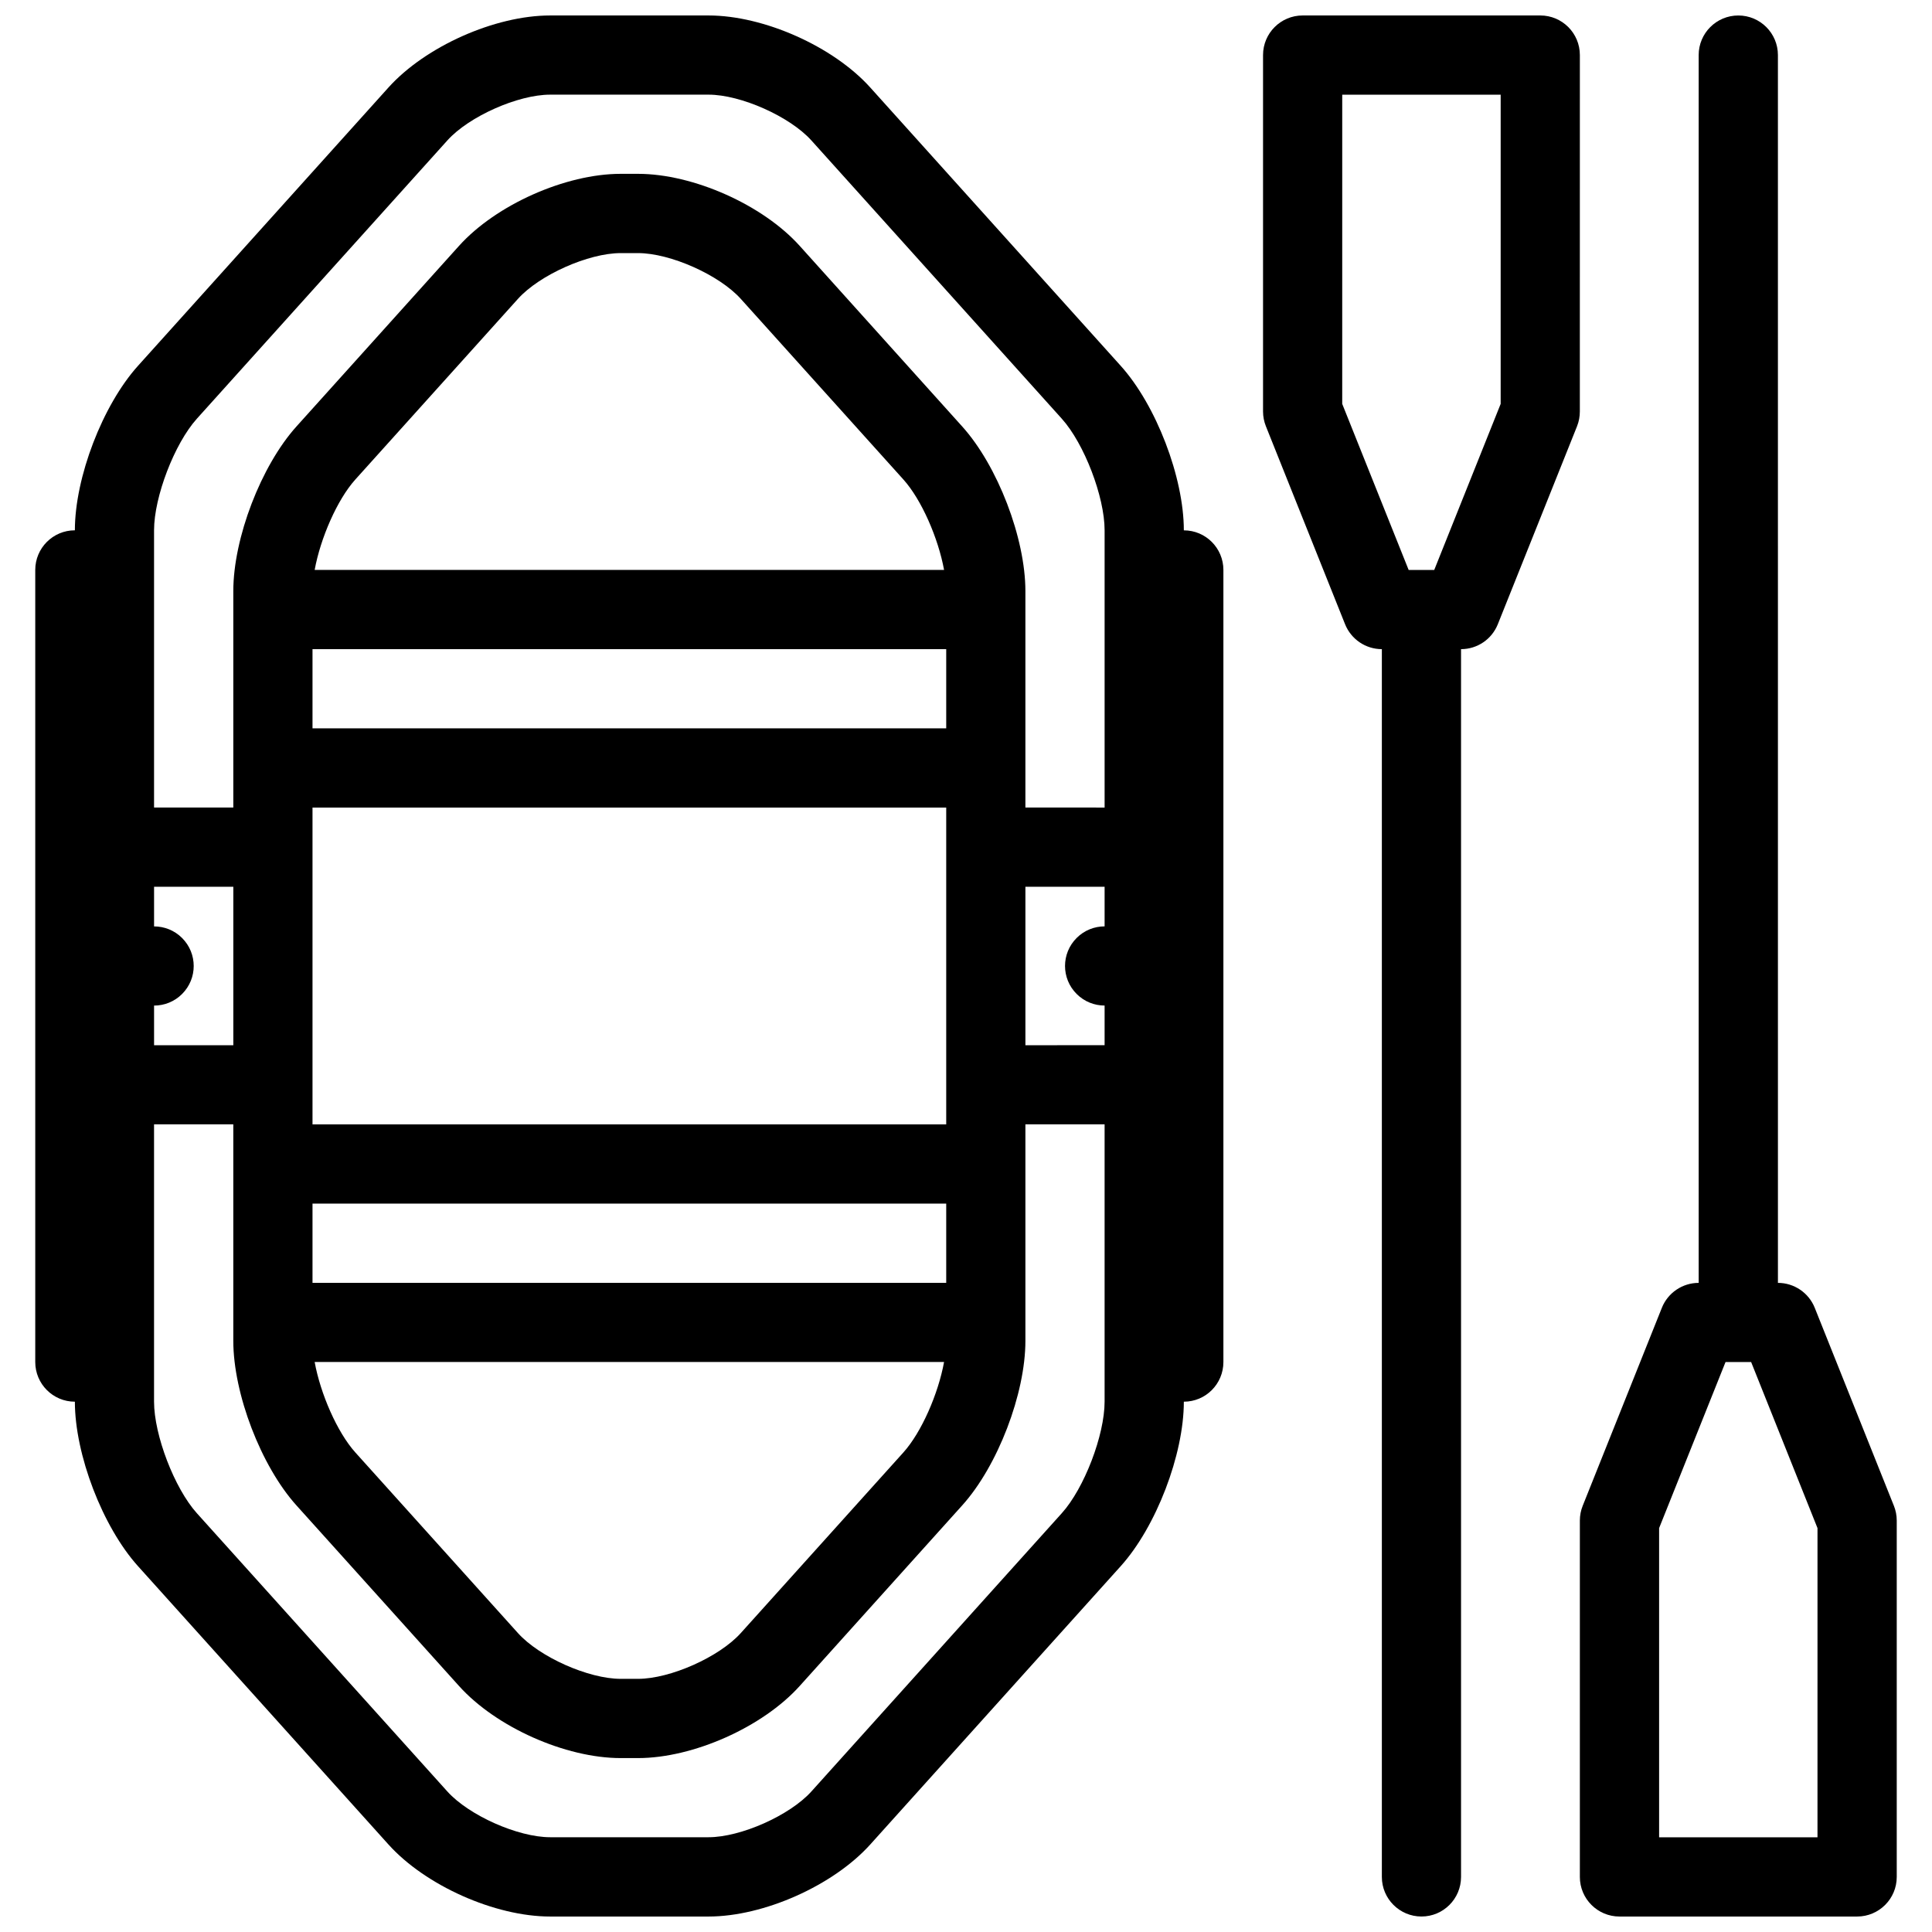
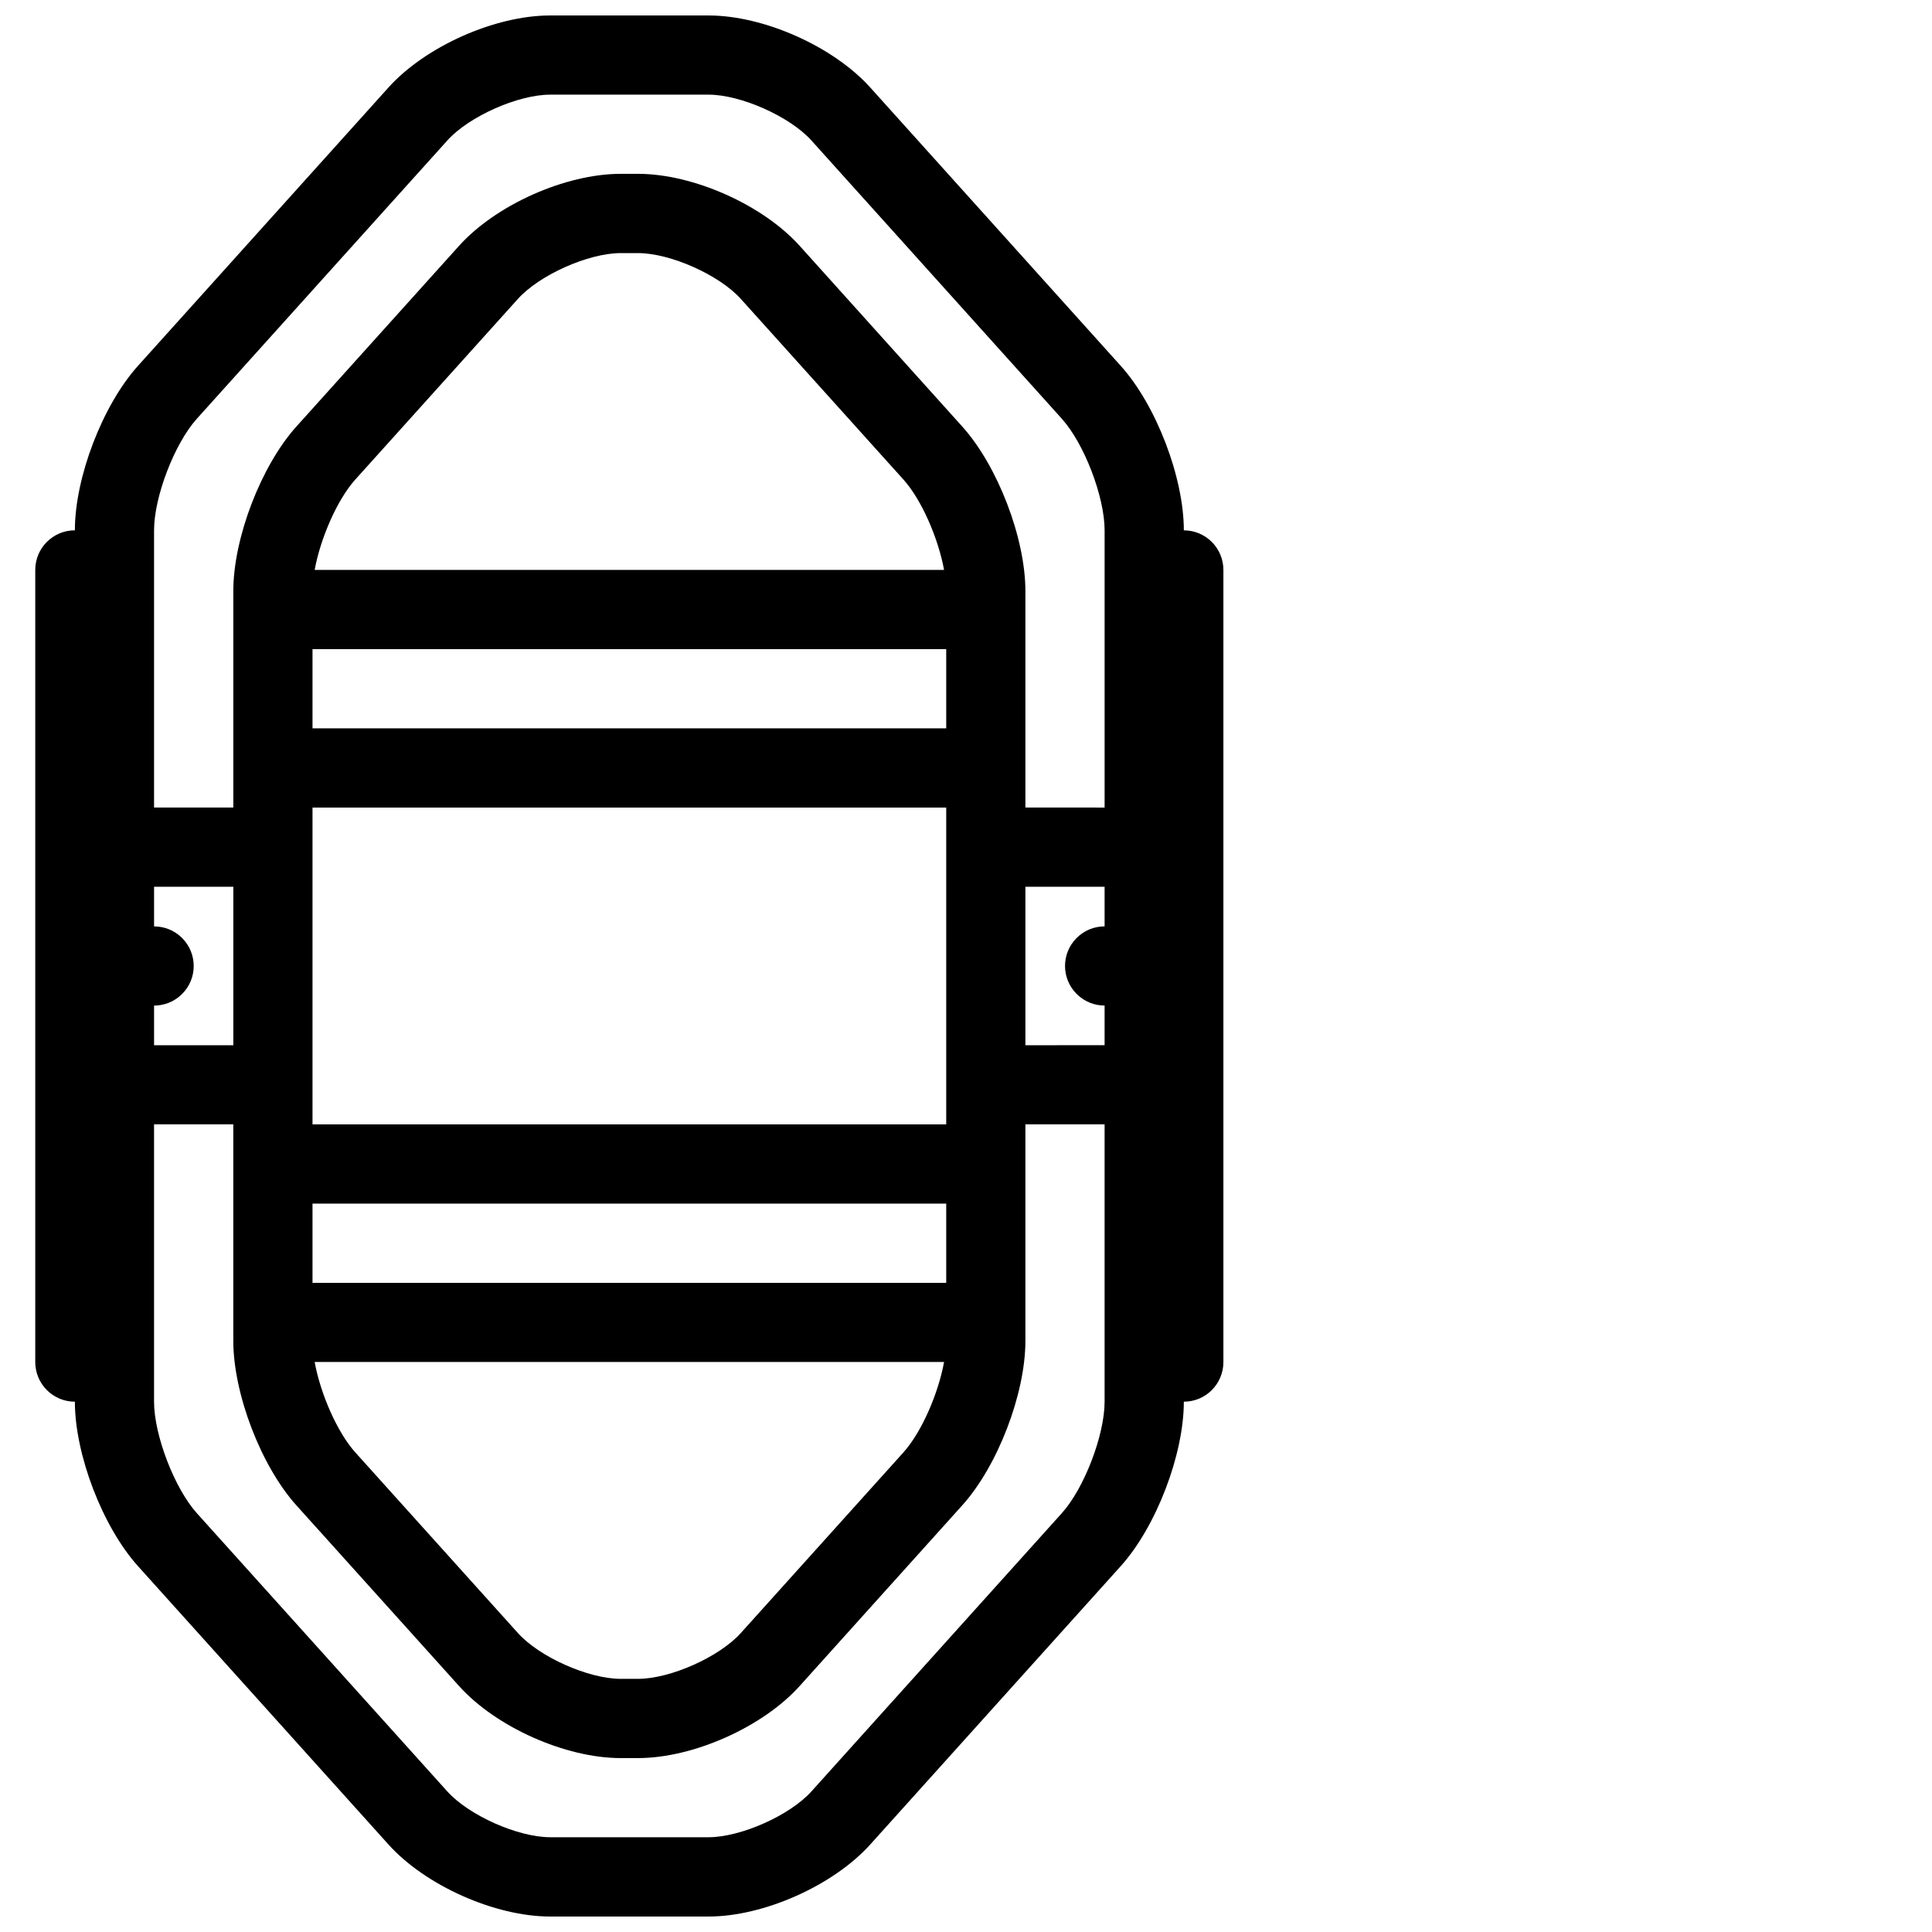
<svg xmlns="http://www.w3.org/2000/svg" width="800px" height="800px" version="1.1" viewBox="144 144 512 512">
  <defs>
    <clipPath id="c">
      <path d="m153 148.09h316v503.81h-316z" />
    </clipPath>
    <clipPath id="b">
      <path d="m478 148.09h85v503.81h-85z" />
    </clipPath>
    <clipPath id="a">
      <path d="m562 148.09h85v503.81h-85z" />
    </clipPath>
  </defs>
  <g>
    <g clip-path="url(#c)">
      <path d="m457.73 284.54c0-14.031-7.348-33.188-16.742-43.609l-66.371-73.754c-9.793-10.879-28.215-19.078-42.836-19.078h-41.988c-14.637 0-33.039 8.203-42.836 19.078l-66.371 73.75c-9.395 10.426-16.742 29.582-16.742 43.609-5.797 0-10.5 4.703-10.5 10.5v209.91c0 5.812 4.703 10.516 10.5 10.516 0 14.023 7.348 33.18 16.742 43.602l66.371 73.754c9.793 10.871 28.199 19.082 42.836 19.082h41.988c14.621 0 33.039-8.211 42.836-19.082l66.371-73.754c9.395-10.422 16.742-29.582 16.742-43.602 5.797 0 10.484-4.703 10.484-10.516v-209.9c0-5.797-4.688-10.5-10.484-10.5zm-272.9 125.95c2.691 0 5.383-1.023 7.426-3.074 4.106-4.098 4.106-10.738 0-14.836-2.043-2.051-4.734-3.074-7.426-3.074v-10.5h21.004v41.996l-21.004-0.004zm41.988 73.484v-21.004h167.94v21.004zm0-42.008v-83.953h167.94v83.953zm167.94-125.94v20.992h-167.94v-20.992zm-167.37-20.988c1.535-8.41 5.981-18.633 10.777-23.961l43.098-47.875c5.719-6.352 18.695-12.129 27.227-12.129h4.598c8.535 0 21.508 5.781 27.227 12.129l43.098 47.875c4.797 5.328 9.242 15.551 10.777 23.961zm166.8 209.9c-1.535 8.426-5.981 18.637-10.777 23.969l-43.098 47.875c-5.719 6.352-18.695 12.129-27.227 12.129h-4.598c-8.535 0-21.523-5.781-27.227-12.129l-43.098-47.875c-4.797-5.336-9.242-15.543-10.777-23.969zm21.555-125.94h20.988v10.5c-2.676 0-5.367 1.023-7.41 3.074-4.106 4.098-4.106 10.738 0 14.836 2.043 2.051 4.734 3.074 7.41 3.074v10.508l-20.988 0.004zm-219.57-124.04 66.391-73.754c5.703-6.344 18.695-12.121 27.23-12.121h41.988c8.535 0 21.508 5.781 27.23 12.121l66.371 73.754c5.949 6.606 11.348 20.695 11.348 29.574v73.477l-20.992-0.004v-57.363c0-14.027-7.348-33.188-16.742-43.617l-43.082-47.879c-9.793-10.879-28.215-19.078-42.832-19.078h-4.598c-14.621 0-33.039 8.203-42.832 19.078l-43.098 47.879c-9.379 10.43-16.727 29.59-16.727 43.617v57.363h-21.004v-73.477c0-8.875 5.414-22.969 11.348-29.57zm229.21 290.06-66.371 73.754c-5.719 6.336-18.695 12.113-27.23 12.113h-41.988c-8.535 0-21.523-5.781-27.23-12.113l-66.391-73.754c-5.934-6.598-11.348-20.695-11.348-29.566v-73.492h21.004v57.379c0 14.023 7.348 33.18 16.727 43.602l43.098 47.875c9.793 10.887 28.195 19.094 42.832 19.094h4.598c14.621 0 33.039-8.211 42.832-19.094l43.082-47.875c9.398-10.422 16.746-29.582 16.746-43.602v-57.379h20.988v73.492c0 8.871-5.398 22.969-11.348 29.566z" />
    </g>
    <g clip-path="url(#b)">
-       <path d="m562.68 158.59c0-5.797-4.691-10.492-10.484-10.492h-62.977c-5.797 0-10.5 4.695-10.5 10.492v94.465c0 1.336 0.262 2.66 0.754 3.898l20.988 52.48c1.598 3.981 5.457 6.598 9.746 6.598v325.38c0 5.781 4.703 10.484 10.5 10.484s10.484-4.703 10.484-10.484v-325.38c4.305 0 8.148-2.613 9.746-6.598l21-52.48c0.492-1.238 0.738-2.559 0.738-3.898zm-20.988 92.441-17.605 44.012h-6.781l-17.605-44.012 0.004-81.938h41.988z" />
-     </g>
+       </g>
    <g clip-path="url(#a)">
-       <path d="m645.9 543.05-20.984-52.492c-1.598-3.965-5.457-6.582-9.746-6.582l-0.004-325.38c0-5.797-4.703-10.492-10.5-10.492s-10.5 4.695-10.5 10.492v325.38c-4.289 0-8.148 2.613-9.746 6.582l-20.988 52.492c-0.492 1.23-0.754 2.551-0.754 3.906v94.461c0 5.781 4.703 10.484 10.5 10.484h62.977c5.797 0 10.5-4.703 10.5-10.484v-94.461c0-1.355-0.262-2.676-0.754-3.906zm-20.246 87.852h-41.973v-81.934l17.605-44.02h6.781l17.59 44.02z" />
-     </g>
+       </g>
  </g>
</svg>